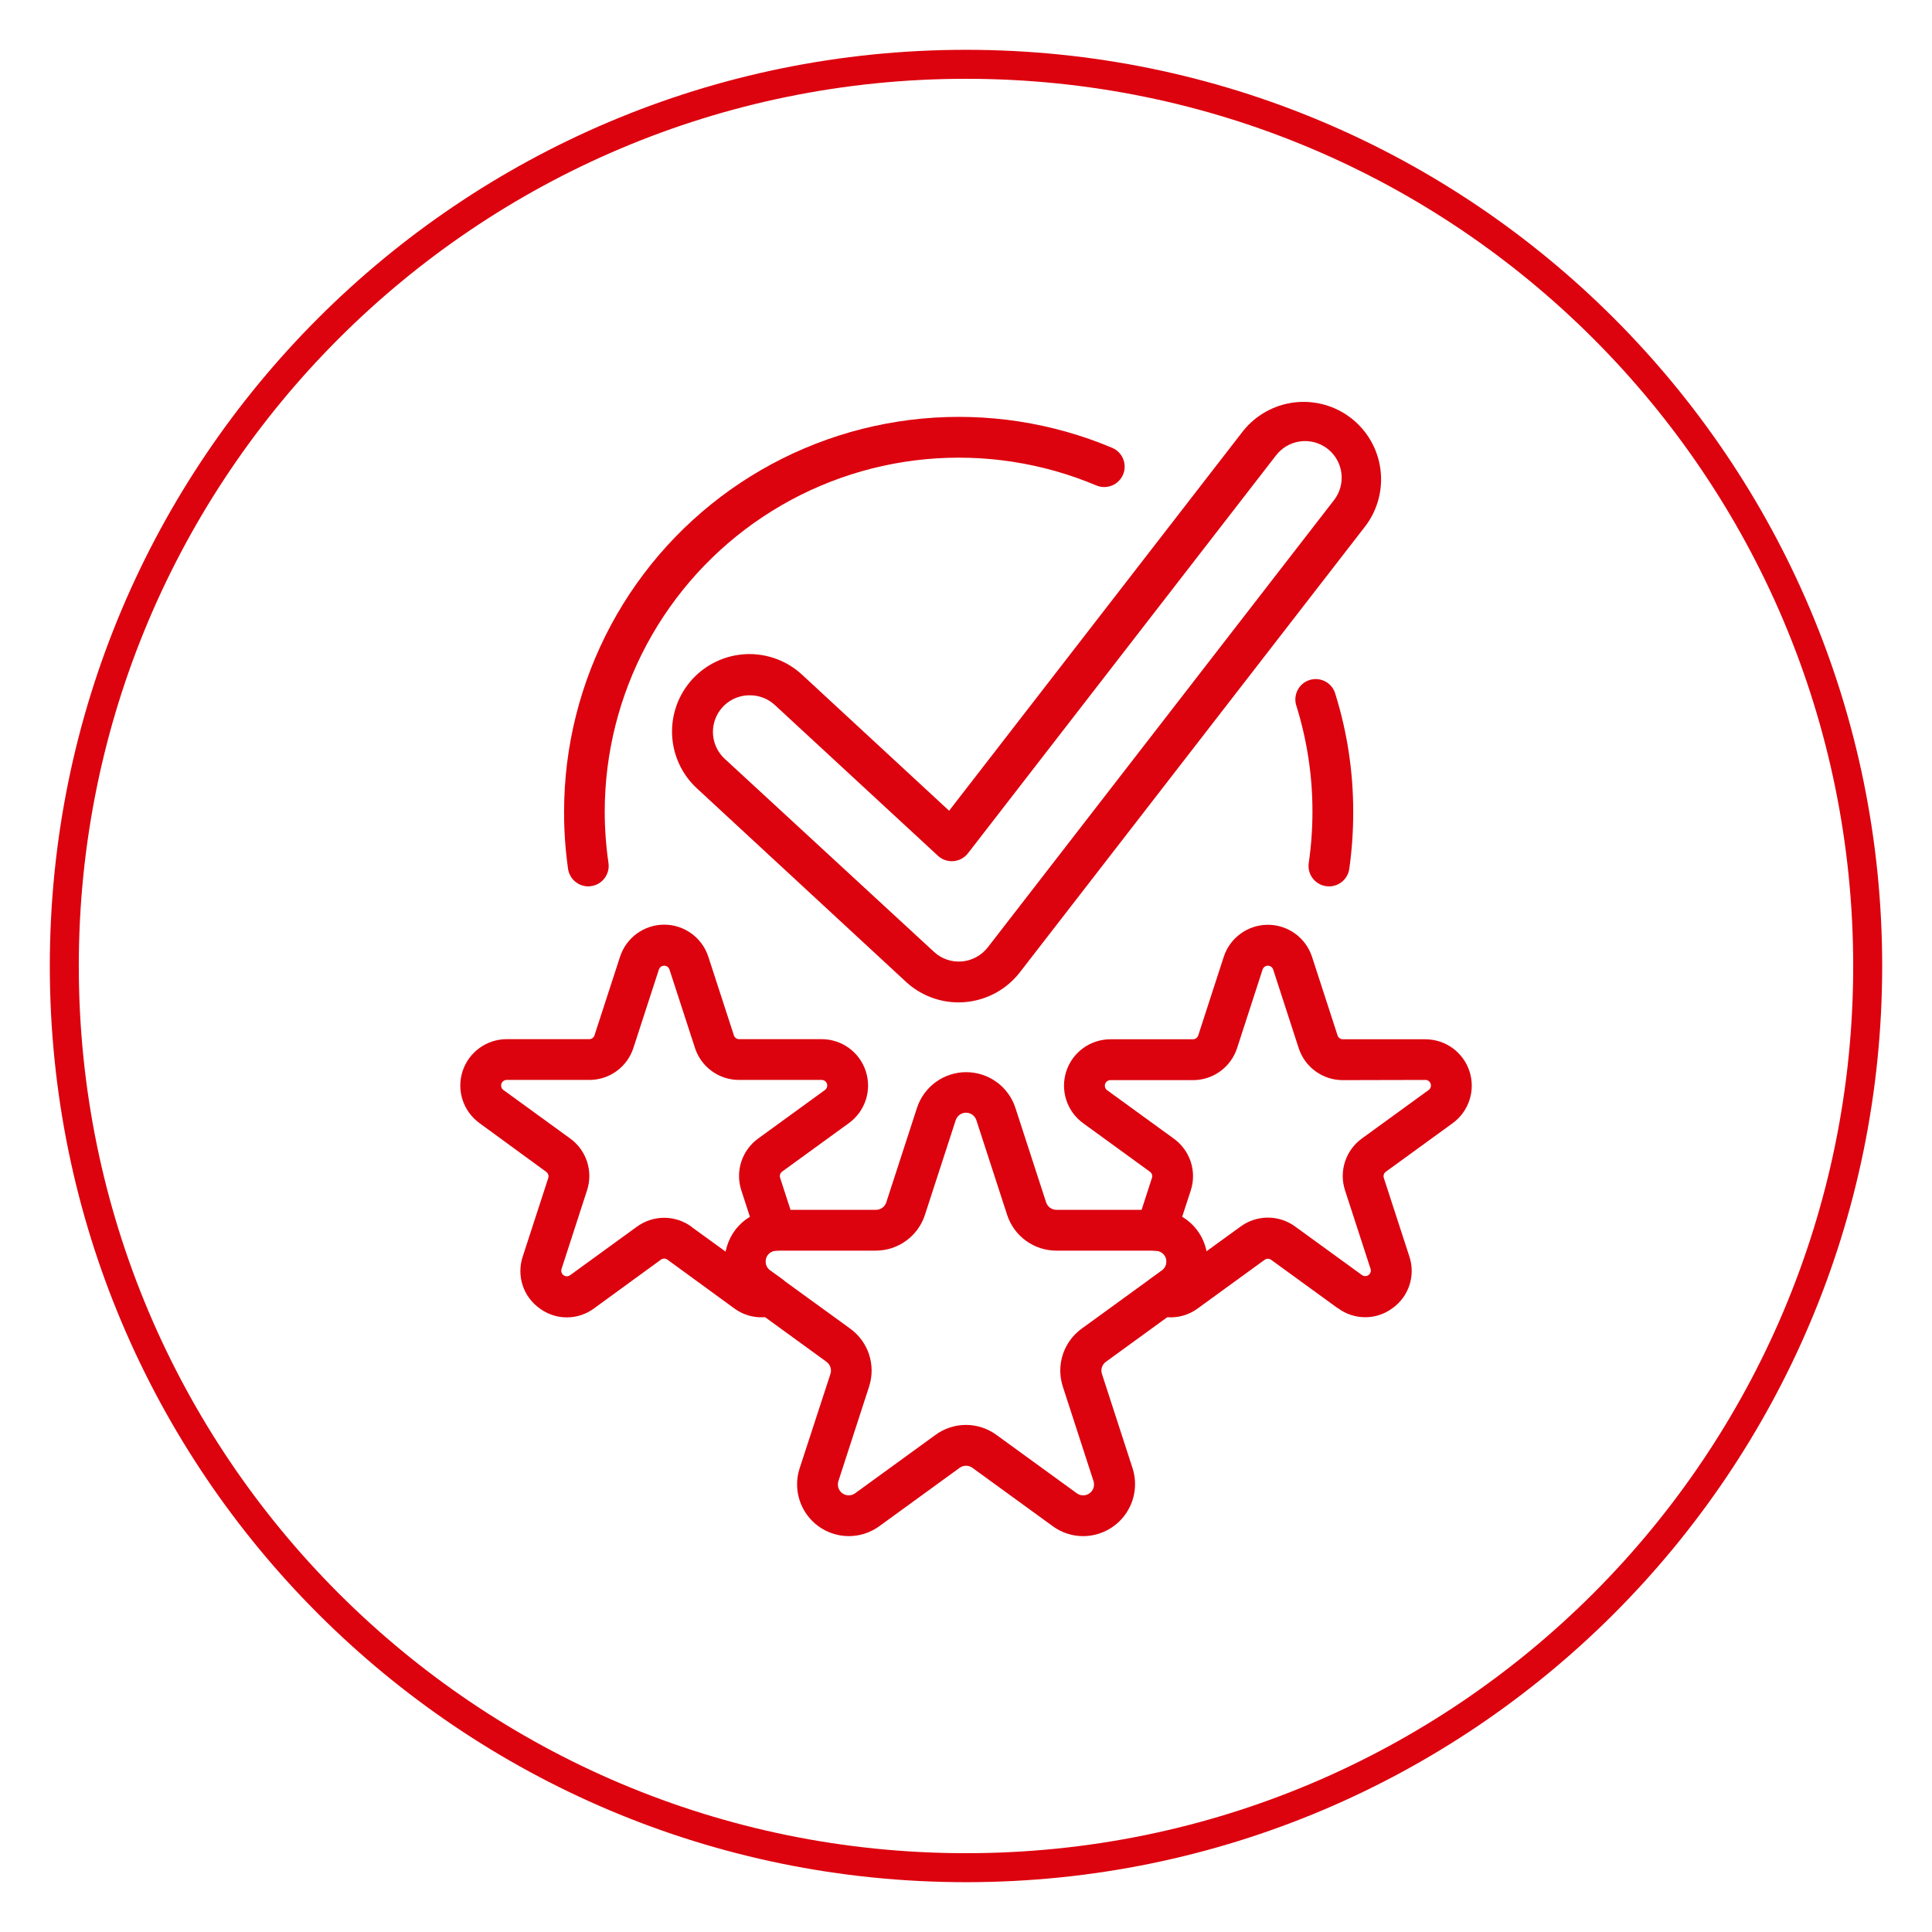
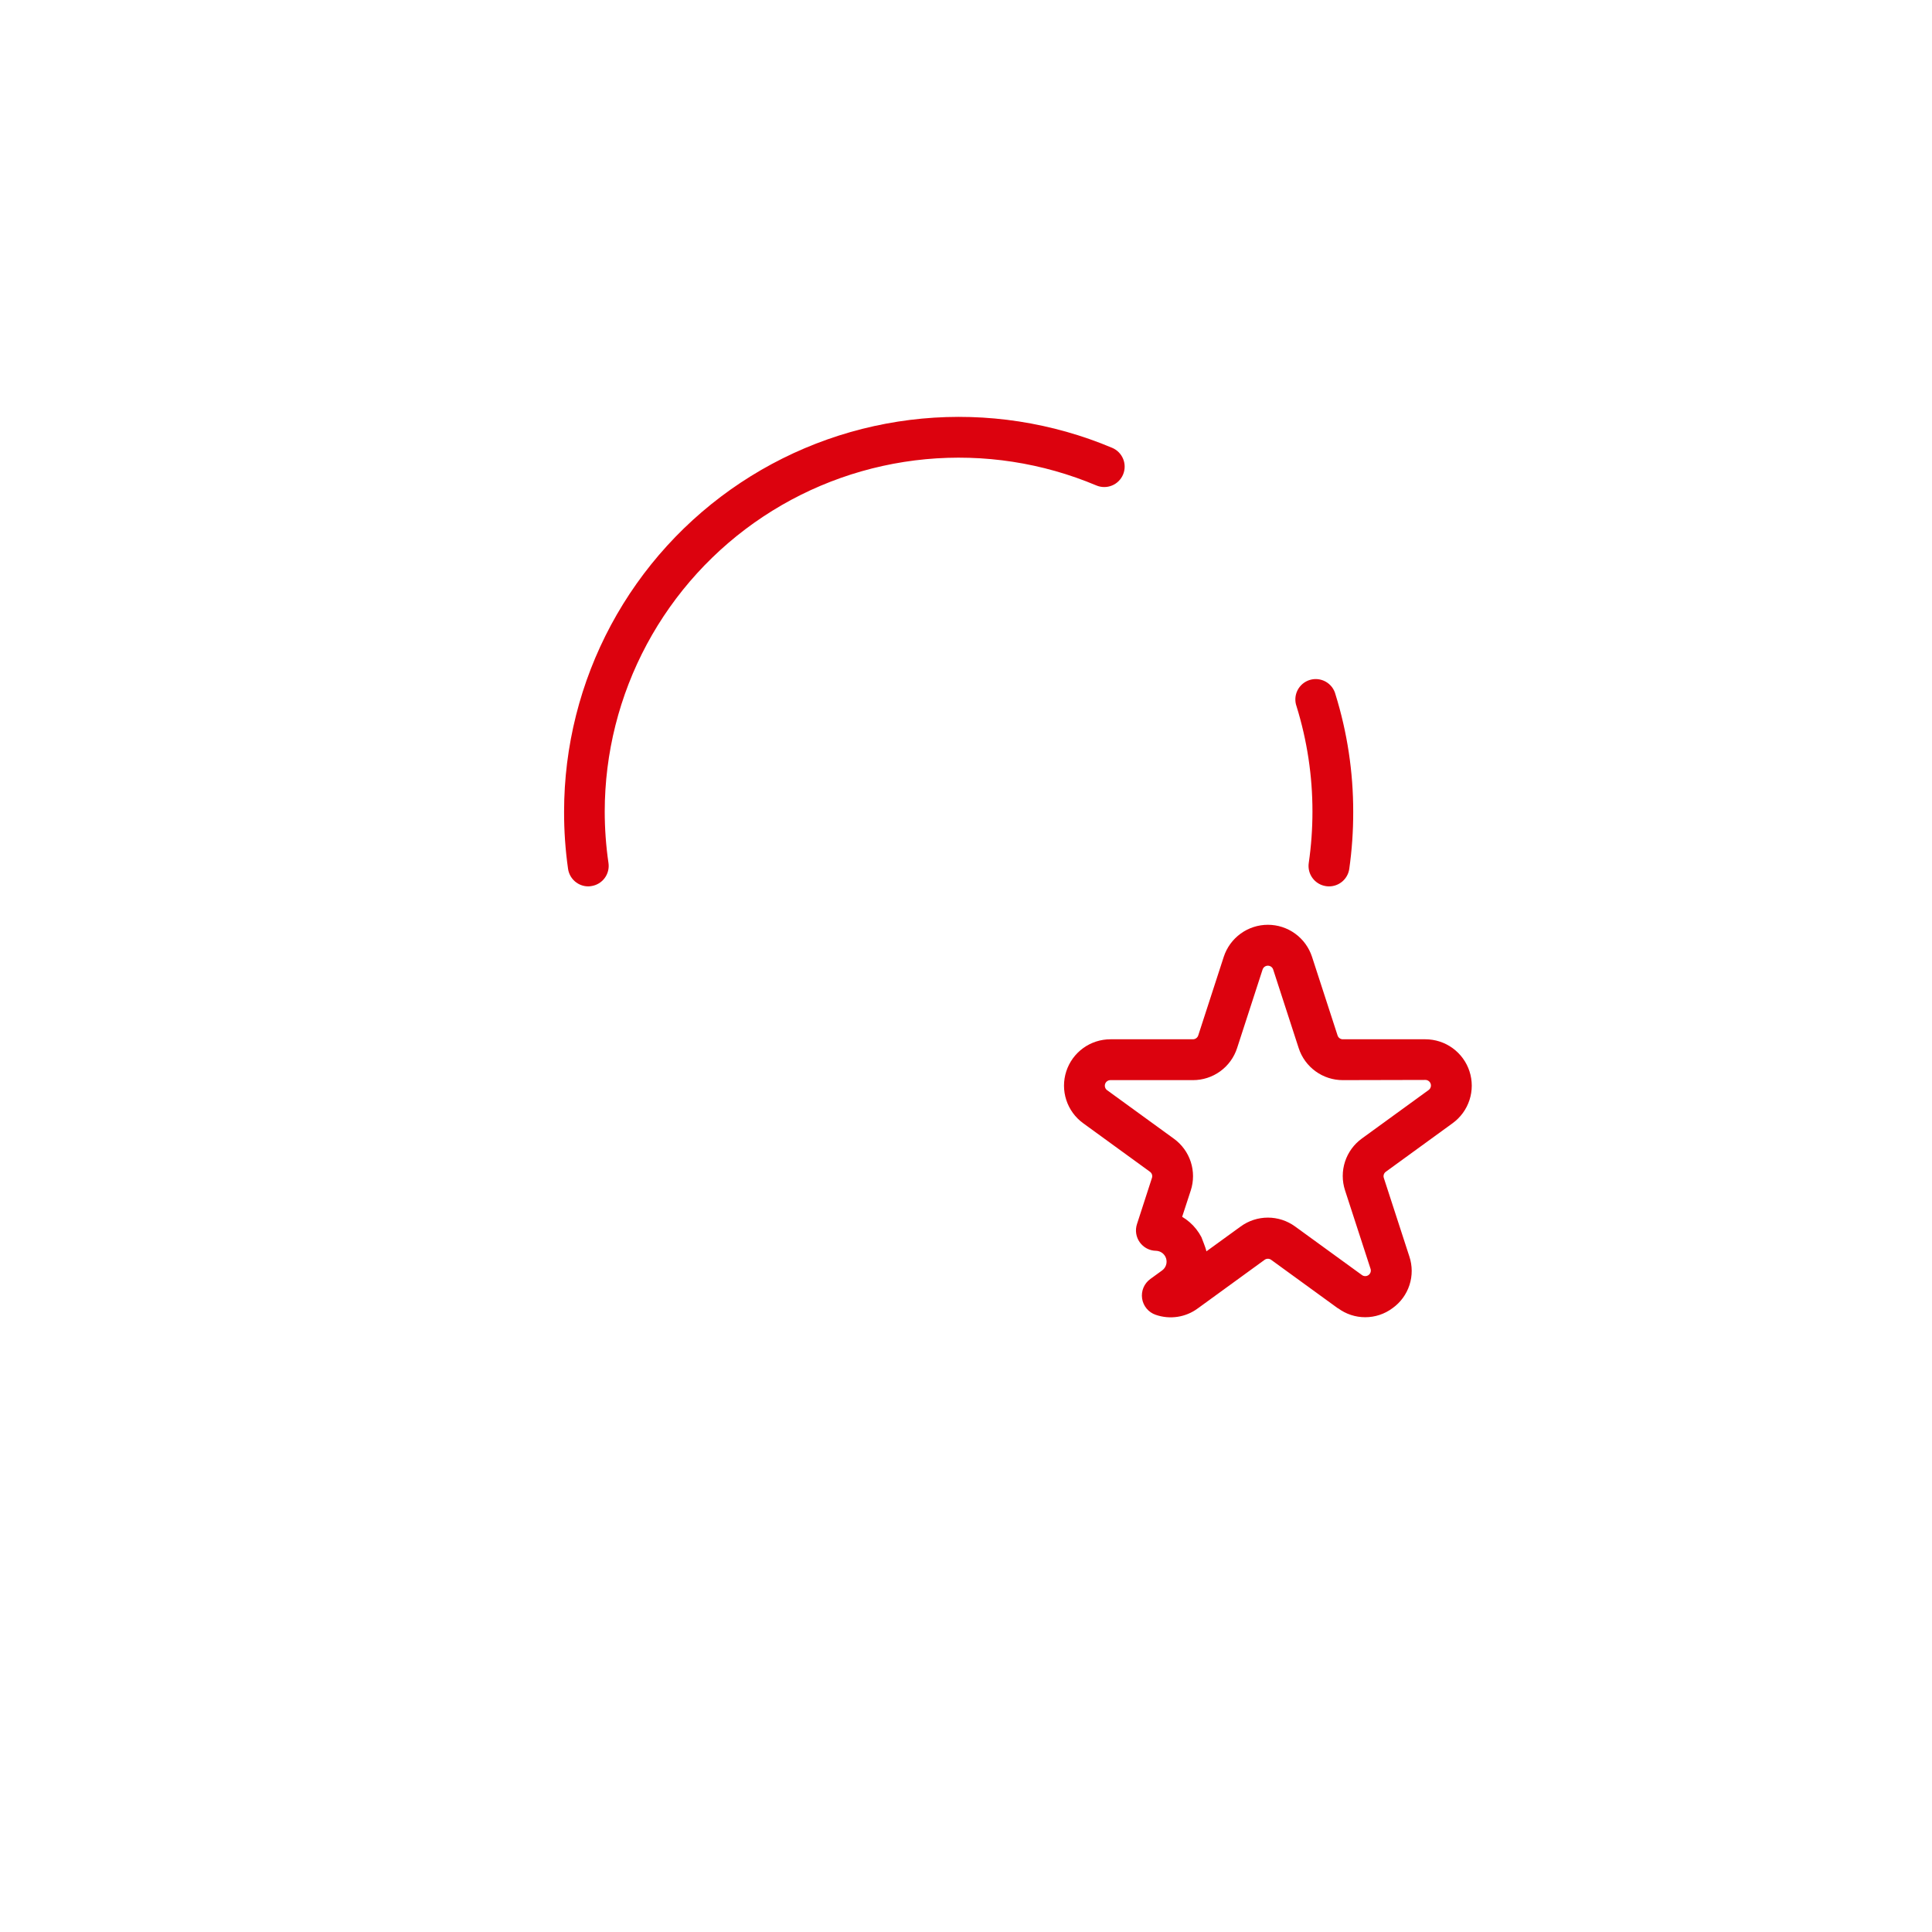
<svg xmlns="http://www.w3.org/2000/svg" width="2000" zoomAndPan="magnify" viewBox="0 0 1500 1500" height="2000" preserveAspectRatio="xMidYMid meet">
  <defs>
    <clipPath id="6c369d8908">
-       <path d="M 38.676 38.676 L 1461.32 38.676 L 1461.32 1461.32 L 38.676 1461.32 Z M 38.676 38.676 " clip-rule="nonzero" />
-     </clipPath>
+       </clipPath>
    <clipPath id="1024ea676f">
      <path d="M 750 38.676 C 357.145 38.676 38.676 357.145 38.676 749.996 C 38.676 1142.852 357.145 1461.32 750 1461.32 C 1142.852 1461.32 1461.32 1142.852 1461.32 749.996 C 1461.32 357.145 1142.852 38.676 750 38.676 Z M 750 38.676 " clip-rule="nonzero" />
    </clipPath>
  </defs>
  <g clip-path="url(#6c369d8908)">
    <g clip-path="url(#1024ea676f)">
-       <path stroke-linecap="butt" transform="matrix(0.75, 0, 0, 0.75, 38.676, 38.676)" fill="none" stroke-linejoin="miter" d="M 948.432 -0 C 424.625 -0 -0 424.625 -0 948.427 C -0 1472.234 424.625 1896.859 948.432 1896.859 C 1472.234 1896.859 1896.859 1472.234 1896.859 948.427 C 1896.859 424.625 1472.234 -0 948.432 -0 Z M 948.432 -0 " stroke="#dc020e" stroke-width="60" stroke-opacity="1" stroke-miterlimit="4" />
-     </g>
+       </g>
  </g>
-   <path fill="#dc020e" d="M 817.434 1184.992 L 755 1139.617 C 754.281 1139.09 753.492 1138.688 752.645 1138.41 C 751.793 1138.133 750.922 1137.996 750.027 1137.996 C 749.133 1137.996 748.258 1138.133 747.41 1138.41 C 746.559 1138.688 745.773 1139.09 745.051 1139.617 L 682.617 1184.992 C 680.91 1186.227 679.121 1187.32 677.242 1188.277 C 675.367 1189.23 673.426 1190.031 671.422 1190.68 C 669.422 1191.328 667.379 1191.816 665.301 1192.145 C 663.219 1192.473 661.125 1192.637 659.02 1192.637 C 656.914 1192.637 654.824 1192.469 652.742 1192.141 C 650.664 1191.812 648.625 1191.32 646.621 1190.668 C 644.617 1190.02 642.68 1189.215 640.805 1188.262 C 638.926 1187.305 637.137 1186.207 635.434 1184.973 C 633.73 1183.734 632.133 1182.371 630.641 1180.883 C 629.152 1179.395 627.789 1177.801 626.551 1176.098 C 625.312 1174.395 624.211 1172.605 623.254 1170.73 C 622.297 1168.855 621.492 1166.918 620.84 1164.918 C 620.188 1162.914 619.695 1160.875 619.363 1158.793 C 619.031 1156.715 618.863 1154.625 618.859 1152.52 C 618.855 1150.414 619.016 1148.32 619.344 1146.238 C 619.668 1144.16 620.156 1142.117 620.801 1140.113 L 644.754 1066.707 C 645.027 1065.859 645.164 1064.992 645.16 1064.098 C 645.16 1063.207 645.02 1062.34 644.742 1061.492 C 644.465 1060.645 644.062 1059.863 643.535 1059.145 C 643.012 1058.426 642.387 1057.805 641.664 1057.281 L 579.23 1011.91 C 577.535 1010.668 575.945 1009.301 574.465 1007.809 C 572.98 1006.32 571.625 1004.723 570.395 1003.02 C 569.164 1001.312 568.074 999.523 567.121 997.648 C 566.172 995.773 565.375 993.836 564.727 991.836 C 564.082 989.836 563.598 987.797 563.27 985.723 C 562.945 983.645 562.781 981.555 562.785 979.453 C 562.785 977.352 562.949 975.262 563.281 973.188 C 563.609 971.109 564.098 969.074 564.75 967.074 C 565.398 965.074 566.199 963.141 567.152 961.266 C 568.105 959.391 569.199 957.605 570.434 955.902 C 571.668 954.199 573.027 952.605 574.512 951.117 C 575.996 949.629 577.586 948.266 579.285 947.027 C 580.98 945.789 582.766 944.688 584.637 943.73 C 586.508 942.77 588.441 941.965 590.438 941.309 C 592.438 940.652 594.473 940.16 596.547 939.824 C 598.621 939.488 600.711 939.316 602.812 939.309 L 680.082 939.309 C 680.977 939.312 681.848 939.176 682.695 938.898 C 683.547 938.625 684.332 938.227 685.055 937.699 C 685.777 937.176 686.402 936.551 686.926 935.828 C 687.449 935.105 687.844 934.316 688.117 933.465 L 711.98 860.062 C 712.637 858.062 713.441 856.129 714.402 854.258 C 715.363 852.387 716.465 850.605 717.703 848.906 C 718.945 847.211 720.309 845.617 721.797 844.137 C 723.289 842.652 724.883 841.293 726.586 840.062 C 728.289 838.828 730.078 837.734 731.953 836.781 C 733.828 835.832 735.766 835.031 737.766 834.383 C 739.766 833.734 741.805 833.246 743.879 832.918 C 745.957 832.59 748.047 832.426 750.148 832.426 C 752.25 832.426 754.34 832.59 756.418 832.918 C 758.496 833.246 760.531 833.734 762.531 834.383 C 764.531 835.031 766.469 835.832 768.344 836.781 C 770.219 837.734 772.008 838.828 773.711 840.062 C 775.414 841.293 777.012 842.652 778.5 844.137 C 779.988 845.617 781.355 847.211 782.594 848.906 C 783.836 850.605 784.934 852.387 785.895 854.258 C 786.855 856.129 787.664 858.062 788.32 860.062 L 812.18 933.465 C 812.453 934.316 812.852 935.105 813.375 935.828 C 813.898 936.551 814.52 937.176 815.242 937.699 C 815.965 938.227 816.754 938.625 817.602 938.898 C 818.453 939.176 819.324 939.312 820.215 939.309 L 897.484 939.309 C 899.586 939.316 901.676 939.488 903.75 939.824 C 905.824 940.156 907.863 940.652 909.859 941.309 C 911.855 941.965 913.789 942.77 915.66 943.73 C 917.531 944.688 919.316 945.785 921.016 947.027 C 922.715 948.266 924.305 949.629 925.789 951.117 C 927.273 952.605 928.633 954.199 929.867 955.902 C 931.098 957.605 932.191 959.391 933.145 961.266 C 934.098 963.137 934.902 965.074 935.551 967.074 C 936.199 969.074 936.688 971.109 937.02 973.188 C 937.348 975.262 937.512 977.352 937.516 979.453 C 937.516 981.555 937.355 983.645 937.027 985.723 C 936.703 987.797 936.215 989.836 935.57 991.836 C 934.926 993.836 934.125 995.773 933.176 997.648 C 932.227 999.523 931.137 1001.312 929.902 1003.02 C 928.672 1004.723 927.316 1006.32 925.836 1007.809 C 924.352 1009.301 922.766 1010.668 921.066 1011.91 L 858.633 1057.281 C 857.91 1057.801 857.281 1058.418 856.754 1059.137 C 856.227 1059.855 855.82 1060.641 855.543 1061.488 C 855.266 1062.336 855.125 1063.207 855.125 1064.098 C 855.125 1064.992 855.266 1065.859 855.543 1066.707 L 879.375 1140.113 C 879.609 1140.863 879.824 1141.617 880.016 1142.383 C 880.207 1143.145 880.379 1143.91 880.527 1144.684 C 880.672 1145.453 880.797 1146.23 880.902 1147.008 C 881.004 1147.789 881.082 1148.57 881.141 1149.355 C 881.195 1150.137 881.23 1150.922 881.238 1151.711 C 881.25 1152.496 881.238 1153.281 881.203 1154.066 C 881.168 1154.852 881.109 1155.637 881.027 1156.418 C 880.949 1157.199 880.844 1157.977 880.719 1158.754 C 880.594 1159.531 880.441 1160.301 880.273 1161.066 C 880.102 1161.836 879.906 1162.598 879.691 1163.352 C 879.477 1164.109 879.238 1164.855 878.977 1165.598 C 878.719 1166.34 878.438 1167.074 878.137 1167.801 C 877.832 1168.527 877.508 1169.242 877.164 1169.949 C 876.82 1170.656 876.457 1171.352 876.07 1172.035 C 875.688 1172.723 875.281 1173.395 874.859 1174.059 C 874.434 1174.719 873.992 1175.367 873.531 1176.004 C 873.066 1176.641 872.586 1177.262 872.09 1177.871 C 871.59 1178.477 871.074 1179.07 870.543 1179.648 C 870.008 1180.227 869.461 1180.789 868.895 1181.332 C 868.328 1181.879 867.746 1182.41 867.152 1182.922 C 866.555 1183.434 865.945 1183.926 865.316 1184.402 C 864.691 1184.879 864.055 1185.336 863.402 1185.773 C 862.75 1186.215 862.086 1186.633 861.41 1187.035 C 860.73 1187.434 860.043 1187.812 859.348 1188.172 C 858.648 1188.535 857.938 1188.871 857.219 1189.191 C 856.5 1189.508 855.773 1189.809 855.039 1190.082 C 854.301 1190.359 853.559 1190.613 852.809 1190.848 C 852.059 1191.078 851.301 1191.289 850.539 1191.477 C 849.773 1191.668 849.008 1191.832 848.234 1191.977 C 847.461 1192.121 846.684 1192.242 845.906 1192.34 C 845.125 1192.438 844.344 1192.516 843.559 1192.566 C 842.773 1192.621 841.988 1192.648 841.203 1192.656 C 836.934 1192.68 832.77 1192.039 828.703 1190.727 C 824.641 1189.418 820.887 1187.504 817.434 1184.992 Z M 820.094 970.988 C 817.984 970.984 815.891 970.816 813.809 970.484 C 811.727 970.152 809.684 969.656 807.68 969.004 C 805.676 968.348 803.738 967.543 801.859 966.582 C 799.984 965.621 798.191 964.523 796.488 963.281 C 794.785 962.039 793.188 960.672 791.699 959.18 C 790.211 957.688 788.852 956.086 787.613 954.379 C 786.375 952.672 785.281 950.879 784.328 949 C 783.371 947.121 782.57 945.176 781.922 943.172 L 758.062 869.766 C 757.789 868.914 757.391 868.125 756.867 867.402 C 756.344 866.676 755.723 866.051 755 865.523 C 754.277 864.996 753.492 864.594 752.641 864.316 C 751.793 864.039 750.918 863.902 750.027 863.902 C 749.133 863.902 748.258 864.039 747.41 864.316 C 746.559 864.594 745.773 864.996 745.051 865.523 C 744.328 866.051 743.707 866.676 743.184 867.402 C 742.66 868.125 742.262 868.914 741.988 869.766 L 718.129 943.172 C 717.48 945.176 716.68 947.121 715.727 949 C 714.77 950.879 713.676 952.672 712.438 954.379 C 711.203 956.086 709.84 957.688 708.352 959.18 C 706.863 960.672 705.266 962.039 703.562 963.281 C 701.859 964.523 700.07 965.621 698.191 966.582 C 696.316 967.543 694.375 968.348 692.371 969.004 C 690.367 969.656 688.324 970.152 686.242 970.484 C 684.16 970.816 682.066 970.984 679.957 970.988 L 602.691 970.988 C 601.797 970.992 600.93 971.133 600.082 971.41 C 599.234 971.688 598.449 972.09 597.73 972.613 C 597.012 973.137 596.387 973.762 595.863 974.484 C 595.34 975.203 594.941 975.988 594.668 976.836 C 594.391 977.684 594.254 978.555 594.25 979.445 C 594.25 980.336 594.387 981.207 594.66 982.055 C 594.934 982.902 595.332 983.688 595.852 984.414 C 596.375 985.137 596.996 985.762 597.715 986.285 L 660.207 1031.629 C 661.91 1032.867 663.504 1034.234 664.992 1035.723 C 666.477 1037.215 667.84 1038.812 669.074 1040.516 C 670.312 1042.219 671.406 1044.012 672.363 1045.887 C 673.316 1047.762 674.117 1049.703 674.77 1051.707 C 675.418 1053.707 675.906 1055.75 676.234 1057.828 C 676.562 1059.906 676.727 1062 676.727 1064.105 C 676.727 1066.211 676.562 1068.305 676.234 1070.383 C 675.906 1072.461 675.414 1074.504 674.766 1076.508 L 650.938 1149.91 C 650.656 1150.758 650.516 1151.629 650.516 1152.523 C 650.512 1153.414 650.648 1154.285 650.922 1155.137 C 651.195 1155.984 651.594 1156.77 652.117 1157.492 C 652.641 1158.219 653.262 1158.84 653.984 1159.367 C 654.703 1159.891 655.488 1160.293 656.34 1160.57 C 657.188 1160.848 658.059 1160.984 658.949 1160.984 C 659.844 1160.984 660.715 1160.848 661.562 1160.57 C 662.41 1160.293 663.195 1159.895 663.918 1159.367 L 726.383 1113.996 C 728.082 1112.754 729.871 1111.656 731.746 1110.695 C 733.621 1109.734 735.559 1108.93 737.562 1108.277 C 739.562 1107.621 741.605 1107.133 743.684 1106.801 C 745.766 1106.469 747.859 1106.305 749.965 1106.305 C 752.07 1106.305 754.164 1106.469 756.242 1106.801 C 758.324 1107.133 760.363 1107.621 762.367 1108.277 C 764.367 1108.93 766.309 1109.734 768.184 1110.695 C 770.059 1111.656 771.844 1112.754 773.547 1113.996 L 836.012 1159.367 C 836.73 1159.895 837.516 1160.293 838.367 1160.57 C 839.215 1160.848 840.086 1160.984 840.977 1160.984 C 841.871 1160.984 842.742 1160.848 843.59 1160.57 C 844.438 1160.293 845.223 1159.891 845.945 1159.367 C 846.668 1158.84 847.289 1158.219 847.812 1157.492 C 848.336 1156.77 848.734 1155.984 849.008 1155.137 C 849.281 1154.285 849.418 1153.414 849.414 1152.523 C 849.41 1151.629 849.27 1150.758 848.992 1149.91 L 825.16 1076.508 C 824.512 1074.504 824.023 1072.461 823.695 1070.383 C 823.363 1068.305 823.199 1066.211 823.199 1064.105 C 823.199 1062 823.363 1059.906 823.691 1057.828 C 824.02 1055.75 824.512 1053.707 825.16 1051.707 C 825.809 1049.703 826.613 1047.762 827.566 1045.887 C 828.52 1044.012 829.617 1042.219 830.852 1040.516 C 832.086 1038.812 833.449 1037.215 834.938 1035.723 C 836.422 1034.234 838.02 1032.867 839.719 1031.629 L 902.184 986.285 C 902.902 985.762 903.523 985.137 904.043 984.414 C 904.566 983.691 904.965 982.902 905.238 982.055 C 905.512 981.207 905.648 980.336 905.645 979.445 C 905.645 978.555 905.508 977.684 905.23 976.836 C 904.953 975.988 904.555 975.203 904.031 974.484 C 903.508 973.762 902.887 973.137 902.164 972.613 C 901.445 972.09 900.66 971.688 899.816 971.41 C 898.969 971.133 898.098 970.992 897.207 970.988 Z M 820.094 970.988 " fill-opacity="1" fill-rule="nonzero" />
-   <path fill="#dc020e" d="M 418.945 1015.805 C 417.406 1014.707 415.961 1013.496 414.617 1012.168 C 413.27 1010.844 412.039 1009.418 410.918 1007.895 C 409.801 1006.371 408.809 1004.77 407.945 1003.09 C 407.082 1001.41 406.359 999.668 405.773 997.871 C 405.188 996.078 404.746 994.246 404.453 992.379 C 404.16 990.512 404.016 988.633 404.02 986.742 C 404.027 984.852 404.18 982.977 404.488 981.109 C 404.793 979.246 405.242 977.418 405.84 975.625 L 425.652 914.676 C 425.797 914.238 425.871 913.793 425.871 913.332 C 425.875 912.875 425.805 912.426 425.66 911.988 C 425.52 911.551 425.312 911.148 425.043 910.777 C 424.77 910.406 424.449 910.09 424.074 909.82 L 372.242 871.961 C 370.715 870.852 369.281 869.629 367.941 868.293 C 366.605 866.957 365.379 865.523 364.27 863.996 C 363.156 862.465 362.172 860.859 361.312 859.176 C 360.453 857.492 359.73 855.75 359.145 853.953 C 358.562 852.156 358.121 850.324 357.824 848.457 C 357.527 846.59 357.379 844.711 357.379 842.82 C 357.379 840.93 357.527 839.051 357.824 837.184 C 358.117 835.316 358.559 833.484 359.141 831.688 C 359.727 829.891 360.449 828.148 361.305 826.465 C 362.164 824.777 363.148 823.172 364.262 821.645 C 365.371 820.113 366.598 818.684 367.934 817.344 C 369.27 816.008 370.703 814.785 372.234 813.676 C 373.766 812.566 375.371 811.582 377.055 810.723 C 378.742 809.867 380.48 809.145 382.281 808.562 C 384.078 807.98 385.91 807.543 387.777 807.246 C 389.645 806.953 391.523 806.805 393.414 806.809 L 457.484 806.809 C 457.949 806.805 458.402 806.73 458.84 806.582 C 459.281 806.438 459.684 806.223 460.055 805.945 C 460.426 805.668 460.742 805.336 461.008 804.957 C 461.27 804.574 461.469 804.16 461.598 803.715 L 481.41 742.766 C 481.996 740.973 482.719 739.23 483.578 737.551 C 484.438 735.867 485.422 734.262 486.535 732.734 C 487.645 731.207 488.871 729.777 490.207 728.441 C 491.543 727.109 492.977 725.887 494.504 724.777 C 496.035 723.668 497.641 722.684 499.324 721.828 C 501.008 720.969 502.746 720.25 504.543 719.668 C 506.34 719.082 508.172 718.645 510.039 718.348 C 511.902 718.055 513.781 717.906 515.668 717.906 C 517.559 717.906 519.438 718.055 521.301 718.348 C 523.168 718.645 525 719.082 526.797 719.668 C 528.594 720.25 530.332 720.969 532.016 721.828 C 533.699 722.684 535.305 723.668 536.836 724.777 C 538.363 725.887 539.797 727.109 541.133 728.441 C 542.469 729.777 543.695 731.207 544.805 732.734 C 545.918 734.262 546.902 735.867 547.762 737.551 C 548.621 739.23 549.344 740.973 549.93 742.766 L 569.742 803.715 C 569.871 804.16 570.07 804.574 570.332 804.957 C 570.598 805.336 570.914 805.668 571.285 805.945 C 571.656 806.223 572.059 806.438 572.5 806.582 C 572.938 806.73 573.391 806.805 573.852 806.809 L 637.926 806.809 C 639.816 806.805 641.695 806.953 643.562 807.246 C 645.43 807.543 647.262 807.98 649.059 808.562 C 650.855 809.145 652.598 809.867 654.285 810.723 C 655.969 811.582 657.574 812.566 659.105 813.676 C 660.637 814.785 662.066 816.008 663.406 817.344 C 664.742 818.684 665.969 820.113 667.078 821.645 C 668.191 823.172 669.176 824.777 670.031 826.465 C 670.891 828.148 671.613 829.891 672.195 831.688 C 672.781 833.484 673.223 835.316 673.516 837.184 C 673.812 839.051 673.961 840.93 673.961 842.82 C 673.961 844.711 673.812 846.59 673.516 848.457 C 673.219 850.324 672.777 852.156 672.195 853.953 C 671.609 855.75 670.887 857.492 670.027 859.176 C 669.168 860.859 668.184 862.465 667.07 863.996 C 665.961 865.523 664.734 866.957 663.398 868.293 C 662.059 869.629 660.625 870.852 659.098 871.961 L 607.266 909.605 C 606.891 909.871 606.566 910.191 606.297 910.562 C 606.027 910.934 605.82 911.336 605.676 911.773 C 605.535 912.211 605.465 912.656 605.469 913.117 C 605.469 913.574 605.543 914.023 605.688 914.457 L 617.309 950.312 C 617.5 950.895 617.656 951.492 617.781 952.094 C 617.902 952.699 617.988 953.309 618.039 953.922 C 618.09 954.535 618.105 955.152 618.086 955.766 C 618.062 956.383 618.008 956.996 617.914 957.605 C 617.82 958.215 617.691 958.816 617.531 959.41 C 617.367 960.004 617.168 960.586 616.938 961.156 C 616.707 961.727 616.441 962.285 616.148 962.824 C 615.852 963.363 615.523 963.887 615.168 964.387 C 614.809 964.891 614.422 965.367 614.012 965.824 C 613.598 966.281 613.156 966.715 612.695 967.117 C 612.23 967.523 611.742 967.902 611.234 968.25 C 610.727 968.598 610.199 968.918 609.656 969.203 C 609.109 969.492 608.551 969.746 607.977 969.965 C 607.398 970.188 606.812 970.375 606.219 970.527 C 605.621 970.68 605.016 970.797 604.406 970.879 C 603.797 970.961 603.184 971.008 602.566 971.02 C 601.688 971.043 600.832 971.199 600.004 971.492 C 599.172 971.781 598.406 972.195 597.707 972.723 C 597.004 973.254 596.402 973.879 595.895 974.598 C 595.391 975.32 595.008 976.098 594.742 976.938 C 594.48 977.777 594.355 978.637 594.359 979.516 C 594.367 980.395 594.508 981.254 594.781 982.086 C 595.055 982.922 595.453 983.695 595.969 984.406 C 596.484 985.121 597.098 985.734 597.805 986.258 L 607.078 992.902 C 608.258 993.75 609.297 994.742 610.203 995.879 C 611.109 997.012 611.844 998.25 612.406 999.586 C 612.973 1000.926 613.348 1002.316 613.527 1003.754 C 613.711 1005.195 613.695 1006.633 613.48 1008.07 C 613.266 1009.508 612.863 1010.887 612.27 1012.215 C 611.676 1013.539 610.914 1014.758 609.984 1015.875 C 609.055 1016.988 607.988 1017.957 606.793 1018.781 C 605.598 1019.602 604.312 1020.25 602.938 1020.719 C 601.574 1021.199 600.191 1021.598 598.781 1021.91 C 597.371 1022.223 595.949 1022.445 594.512 1022.586 C 593.074 1022.723 591.633 1022.773 590.188 1022.734 C 588.746 1022.699 587.309 1022.574 585.883 1022.359 C 584.453 1022.145 583.043 1021.848 581.652 1021.461 C 580.262 1021.074 578.898 1020.605 577.562 1020.055 C 576.23 1019.5 574.934 1018.867 573.68 1018.156 C 572.422 1017.445 571.211 1016.664 570.051 1015.805 L 518.219 978.004 C 517.848 977.734 517.445 977.527 517.012 977.387 C 516.574 977.242 516.129 977.172 515.668 977.172 C 515.211 977.172 514.766 977.242 514.328 977.387 C 513.895 977.527 513.488 977.734 513.121 978.004 L 461.258 1015.805 C 459.738 1016.934 458.141 1017.938 456.461 1018.812 C 454.781 1019.688 453.043 1020.422 451.246 1021.016 C 449.449 1021.613 447.613 1022.062 445.746 1022.363 C 443.875 1022.664 441.996 1022.816 440.102 1022.816 C 438.207 1022.816 436.324 1022.664 434.457 1022.363 C 432.586 1022.062 430.754 1021.613 428.957 1021.016 C 427.16 1020.422 425.422 1019.688 423.742 1018.812 C 422.062 1017.938 420.465 1016.934 418.945 1015.805 Z M 536.824 952.504 L 563.406 971.793 C 563.695 970.371 564.055 968.969 564.488 967.59 C 565.191 965.215 566.109 962.926 567.238 960.723 C 568.367 958.52 569.691 956.441 571.207 954.484 C 572.727 952.527 574.41 950.73 576.262 949.086 C 578.117 947.445 580.105 945.988 582.23 944.715 L 575.555 924.133 C 574.969 922.34 574.527 920.512 574.234 918.648 C 573.938 916.785 573.789 914.91 573.789 913.023 C 573.789 911.137 573.934 909.262 574.23 907.398 C 574.527 905.535 574.965 903.707 575.551 901.914 C 576.133 900.121 576.852 898.383 577.711 896.703 C 578.57 895.023 579.551 893.422 580.664 891.895 C 581.773 890.371 582.996 888.941 584.332 887.609 C 585.668 886.277 587.098 885.059 588.625 883.953 L 640.488 846.277 C 640.859 846.008 641.176 845.688 641.445 845.316 C 641.711 844.945 641.914 844.543 642.055 844.109 C 642.195 843.672 642.262 843.227 642.262 842.77 C 642.262 842.312 642.188 841.867 642.047 841.434 C 641.902 841 641.699 840.598 641.43 840.23 C 641.16 839.863 640.84 839.543 640.469 839.277 C 640.098 839.008 639.695 838.805 639.262 838.664 C 638.828 838.523 638.383 838.457 637.926 838.457 L 573.852 838.457 C 571.969 838.461 570.094 838.32 568.23 838.031 C 566.367 837.742 564.539 837.309 562.742 836.734 C 560.949 836.156 559.211 835.441 557.527 834.59 C 555.844 833.742 554.238 832.762 552.711 831.66 C 551.184 830.555 549.75 829.34 548.414 828.012 C 547.074 826.68 545.852 825.254 544.738 823.734 C 543.625 822.211 542.641 820.613 541.777 818.934 C 540.918 817.258 540.195 815.523 539.609 813.73 L 519.797 752.781 C 519.656 752.344 519.453 751.938 519.188 751.562 C 518.918 751.188 518.598 750.867 518.227 750.594 C 517.855 750.32 517.453 750.113 517.016 749.973 C 516.578 749.828 516.129 749.758 515.668 749.758 C 515.211 749.758 514.762 749.828 514.324 749.973 C 513.887 750.113 513.484 750.32 513.113 750.594 C 512.742 750.867 512.422 751.188 512.152 751.562 C 511.887 751.938 511.684 752.344 511.543 752.781 L 491.73 813.73 C 491.145 815.523 490.422 817.258 489.559 818.934 C 488.699 820.613 487.715 822.211 486.602 823.734 C 485.488 825.254 484.262 826.68 482.926 828.012 C 481.59 829.34 480.156 830.555 478.629 831.66 C 477.102 832.762 475.496 833.742 473.812 834.59 C 472.129 835.441 470.391 836.156 468.598 836.734 C 466.801 837.309 464.973 837.742 463.109 838.031 C 461.246 838.32 459.371 838.461 457.484 838.457 L 393.414 838.457 C 392.957 838.457 392.512 838.523 392.078 838.664 C 391.645 838.805 391.242 839.008 390.871 839.277 C 390.5 839.543 390.18 839.863 389.91 840.23 C 389.641 840.598 389.434 841 389.293 841.434 C 389.148 841.867 389.078 842.312 389.078 842.77 C 389.074 843.227 389.145 843.672 389.285 844.109 C 389.426 844.543 389.629 844.945 389.895 845.316 C 390.164 845.688 390.48 846.008 390.852 846.277 L 442.711 883.953 C 444.242 885.059 445.672 886.277 447.008 887.609 C 448.344 888.941 449.566 890.371 450.676 891.895 C 451.785 893.422 452.77 895.023 453.629 896.703 C 454.484 898.383 455.207 900.121 455.789 901.914 C 456.375 903.707 456.812 905.535 457.109 907.398 C 457.402 909.262 457.551 911.137 457.551 913.023 C 457.551 914.91 457.402 916.785 457.105 918.648 C 456.812 920.512 456.371 922.34 455.785 924.133 L 435.977 985.207 C 435.828 985.641 435.754 986.09 435.75 986.551 C 435.746 987.008 435.816 987.457 435.957 987.898 C 436.098 988.336 436.301 988.742 436.57 989.113 C 436.84 989.488 437.16 989.809 437.535 990.078 C 437.906 990.348 438.312 990.555 438.75 990.695 C 439.188 990.836 439.637 990.906 440.098 990.906 C 440.555 990.902 441.004 990.832 441.441 990.684 C 441.879 990.539 442.281 990.332 442.652 990.059 L 494.512 952.383 C 496.039 951.27 497.645 950.281 499.328 949.422 C 501.008 948.562 502.75 947.84 504.543 947.254 C 506.34 946.672 508.172 946.23 510.039 945.934 C 511.902 945.637 513.781 945.488 515.668 945.488 C 517.559 945.488 519.438 945.637 521.301 945.934 C 523.168 946.23 525 946.672 526.797 947.254 C 528.59 947.84 530.332 948.562 532.012 949.422 C 533.695 950.281 535.301 951.27 536.824 952.383 Z M 536.824 952.504 " fill-opacity="1" fill-rule="nonzero" />
-   <path fill="#dc020e" d="M 1038.793 1015.805 L 986.93 978.129 C 986.562 977.855 986.16 977.652 985.723 977.508 C 985.285 977.367 984.84 977.297 984.383 977.297 C 983.922 977.297 983.477 977.367 983.039 977.508 C 982.605 977.652 982.203 977.855 981.832 978.129 L 930 1015.805 C 928.844 1016.66 927.645 1017.441 926.395 1018.152 C 925.145 1018.863 923.855 1019.496 922.527 1020.047 C 921.203 1020.602 919.848 1021.07 918.461 1021.461 C 917.078 1021.848 915.676 1022.148 914.254 1022.367 C 912.836 1022.586 911.406 1022.715 909.969 1022.758 C 908.531 1022.801 907.098 1022.758 905.668 1022.625 C 904.234 1022.496 902.816 1022.277 901.414 1021.973 C 900.008 1021.672 898.625 1021.281 897.27 1020.812 C 895.895 1020.34 894.609 1019.695 893.414 1018.875 C 892.215 1018.051 891.152 1017.082 890.223 1015.965 C 889.293 1014.852 888.531 1013.629 887.938 1012.305 C 887.344 1010.98 886.938 1009.602 886.727 1008.164 C 886.512 1006.727 886.496 1005.289 886.68 1003.848 C 886.859 1002.406 887.234 1001.02 887.797 999.68 C 888.363 998.344 889.098 997.105 890.004 995.969 C 890.906 994.836 891.949 993.844 893.129 992.992 L 902.246 986.379 C 902.961 985.863 903.578 985.246 904.102 984.535 C 904.621 983.82 905.023 983.047 905.301 982.207 C 905.582 981.371 905.723 980.508 905.73 979.625 C 905.738 978.742 905.613 977.879 905.352 977.035 C 905.086 976.191 904.699 975.41 904.191 974.688 C 903.684 973.965 903.078 973.34 902.371 972.809 C 901.664 972.277 900.895 971.867 900.062 971.574 C 899.227 971.285 898.367 971.133 897.484 971.109 C 896.871 971.102 896.258 971.055 895.645 970.973 C 895.035 970.891 894.43 970.773 893.832 970.621 C 893.238 970.469 892.652 970.281 892.074 970.059 C 891.5 969.836 890.941 969.582 890.395 969.297 C 889.852 969.008 889.324 968.691 888.816 968.344 C 888.309 967.992 887.82 967.617 887.359 967.211 C 886.895 966.805 886.453 966.375 886.043 965.918 C 885.629 965.461 885.242 964.98 884.887 964.48 C 884.527 963.977 884.199 963.457 883.906 962.918 C 883.609 962.375 883.344 961.82 883.113 961.25 C 882.883 960.68 882.684 960.098 882.52 959.5 C 882.359 958.906 882.23 958.305 882.137 957.695 C 882.043 957.086 881.988 956.477 881.969 955.859 C 881.945 955.242 881.961 954.629 882.012 954.016 C 882.062 953.402 882.148 952.793 882.27 952.188 C 882.395 951.582 882.551 950.988 882.742 950.402 L 894.363 914.551 C 894.512 914.117 894.586 913.672 894.586 913.215 C 894.59 912.758 894.52 912.312 894.379 911.879 C 894.234 911.441 894.027 911.043 893.758 910.676 C 893.484 910.309 893.16 909.992 892.789 909.73 L 840.957 872.055 C 839.426 870.941 837.992 869.719 836.652 868.383 C 835.316 867.047 834.09 865.617 832.98 864.086 C 831.867 862.559 830.883 860.953 830.023 859.27 C 829.164 857.586 828.441 855.844 827.859 854.047 C 827.273 852.25 826.832 850.414 826.535 848.547 C 826.238 846.684 826.094 844.805 826.09 842.914 C 826.09 841.023 826.238 839.145 826.535 837.277 C 826.832 835.41 827.27 833.578 827.855 831.777 C 828.438 829.98 829.16 828.242 830.02 826.555 C 830.875 824.871 831.863 823.266 832.973 821.734 C 834.086 820.207 835.309 818.773 836.645 817.438 C 837.984 816.102 839.418 814.879 840.945 813.77 C 842.477 812.656 844.082 811.672 845.77 810.816 C 847.453 809.957 849.195 809.238 850.992 808.656 C 852.789 808.074 854.625 807.633 856.492 807.34 C 858.359 807.043 860.238 806.898 862.129 806.898 L 926.199 806.898 C 926.664 806.898 927.117 806.82 927.559 806.672 C 927.996 806.527 928.402 806.312 928.777 806.035 C 929.148 805.758 929.469 805.426 929.738 805.047 C 930.004 804.668 930.203 804.254 930.34 803.809 L 950.121 742.859 C 950.707 741.062 951.43 739.324 952.289 737.641 C 953.148 735.961 954.133 734.355 955.246 732.828 C 956.355 731.301 957.582 729.871 958.918 728.535 C 960.254 727.199 961.688 725.977 963.215 724.867 C 964.746 723.758 966.352 722.777 968.035 721.918 C 969.719 721.062 971.457 720.344 973.254 719.758 C 975.051 719.176 976.883 718.738 978.75 718.441 C 980.617 718.148 982.492 718 984.383 718 C 986.27 718 988.148 718.148 990.016 718.441 C 991.879 718.738 993.711 719.176 995.508 719.758 C 997.305 720.344 999.043 721.062 1000.727 721.918 C 1002.41 722.777 1004.02 723.758 1005.547 724.867 C 1007.074 725.977 1008.508 727.199 1009.844 728.535 C 1011.184 729.871 1012.406 731.301 1013.52 732.828 C 1014.629 734.355 1015.617 735.961 1016.477 737.641 C 1017.336 739.324 1018.059 741.062 1018.645 742.859 L 1038.453 803.809 C 1038.586 804.254 1038.781 804.668 1039.043 805.047 C 1039.309 805.43 1039.625 805.758 1039.996 806.039 C 1040.367 806.316 1040.77 806.527 1041.211 806.676 C 1041.648 806.824 1042.102 806.898 1042.566 806.898 L 1106.637 806.898 C 1108.527 806.898 1110.406 807.043 1112.273 807.34 C 1114.141 807.633 1115.973 808.074 1117.77 808.656 C 1119.57 809.238 1121.312 809.957 1122.996 810.816 C 1124.68 811.672 1126.289 812.656 1127.816 813.77 C 1129.348 814.879 1130.781 816.102 1132.117 817.438 C 1133.453 818.773 1134.68 820.207 1135.789 821.734 C 1136.902 823.266 1137.887 824.871 1138.746 826.555 C 1139.605 828.242 1140.324 829.98 1140.91 831.777 C 1141.492 833.578 1141.934 835.41 1142.23 837.277 C 1142.523 839.145 1142.672 841.023 1142.672 842.914 C 1142.672 844.805 1142.523 846.684 1142.227 848.547 C 1141.93 850.414 1141.492 852.25 1140.906 854.047 C 1140.32 855.844 1139.598 857.586 1138.738 859.27 C 1137.883 860.953 1136.895 862.559 1135.785 864.086 C 1134.672 865.617 1133.445 867.047 1132.109 868.383 C 1130.773 869.719 1129.34 870.941 1127.809 872.055 L 1075.977 909.73 C 1075.602 909.992 1075.277 910.309 1075.008 910.676 C 1074.734 911.043 1074.527 911.441 1074.387 911.879 C 1074.242 912.312 1074.176 912.758 1074.176 913.215 C 1074.18 913.672 1074.254 914.117 1074.398 914.551 L 1094.211 975.5 C 1094.812 977.293 1095.266 979.121 1095.57 980.988 C 1095.879 982.852 1096.035 984.73 1096.043 986.621 C 1096.051 988.512 1095.906 990.391 1095.613 992.258 C 1095.32 994.125 1094.879 995.957 1094.293 997.754 C 1093.707 999.551 1092.984 1001.289 1092.117 1002.973 C 1091.254 1004.652 1090.262 1006.254 1089.141 1007.777 C 1088.023 1009.301 1086.789 1010.723 1085.441 1012.051 C 1084.094 1013.375 1082.648 1014.586 1081.105 1015.68 C 1079.59 1016.812 1077.988 1017.812 1076.309 1018.688 C 1074.629 1019.562 1072.891 1020.297 1071.094 1020.895 C 1069.297 1021.488 1067.465 1021.938 1065.594 1022.238 C 1063.727 1022.543 1061.844 1022.691 1059.949 1022.691 C 1058.059 1022.691 1056.176 1022.543 1054.305 1022.238 C 1052.438 1021.938 1050.605 1021.488 1048.805 1020.895 C 1047.008 1020.297 1045.27 1019.562 1043.59 1018.688 C 1041.91 1017.812 1040.312 1016.812 1038.793 1015.68 Z M 1042.566 838.609 C 1040.676 838.613 1038.797 838.469 1036.926 838.176 C 1035.059 837.883 1033.227 837.445 1031.426 836.859 C 1029.629 836.277 1027.887 835.559 1026.199 834.703 C 1024.516 833.844 1022.906 832.859 1021.379 831.75 C 1019.848 830.637 1018.414 829.414 1017.078 828.078 C 1015.738 826.742 1014.516 825.309 1013.402 823.777 C 1012.293 822.25 1011.309 820.641 1010.449 818.957 C 1009.594 817.27 1008.871 815.527 1008.289 813.73 L 988.508 752.781 C 988.371 752.344 988.168 751.938 987.898 751.562 C 987.629 751.188 987.309 750.867 986.941 750.594 C 986.57 750.32 986.164 750.113 985.727 749.973 C 985.289 749.828 984.84 749.758 984.383 749.758 C 983.922 749.758 983.473 749.828 983.035 749.973 C 982.598 750.113 982.195 750.32 981.824 750.594 C 981.453 750.867 981.133 751.188 980.867 751.562 C 980.598 751.938 980.395 752.344 980.254 752.781 L 960.477 813.73 C 959.891 815.527 959.172 817.27 958.312 818.957 C 957.457 820.641 956.473 822.25 955.359 823.777 C 954.25 825.309 953.023 826.742 951.688 828.078 C 950.352 829.414 948.918 830.637 947.387 831.75 C 945.855 832.859 944.25 833.844 942.562 834.703 C 940.879 835.559 939.137 836.277 937.336 836.859 C 935.539 837.445 933.703 837.883 931.836 838.176 C 929.969 838.469 928.09 838.613 926.199 838.609 L 862.129 838.609 C 861.672 838.609 861.227 838.68 860.789 838.82 C 860.355 838.961 859.953 839.164 859.582 839.43 C 859.211 839.699 858.891 840.016 858.621 840.387 C 858.352 840.754 858.148 841.156 858.004 841.59 C 857.863 842.023 857.789 842.469 857.789 842.926 C 857.789 843.383 857.855 843.828 857.996 844.262 C 858.137 844.699 858.34 845.102 858.609 845.469 C 858.875 845.84 859.191 846.16 859.562 846.43 L 911.426 884.105 C 912.953 885.215 914.383 886.434 915.719 887.766 C 917.055 889.098 918.277 890.523 919.387 892.051 C 920.5 893.574 921.484 895.176 922.34 896.855 C 923.199 898.539 923.918 900.273 924.504 902.066 C 925.086 903.863 925.527 905.691 925.82 907.555 C 926.117 909.418 926.262 911.293 926.262 913.176 C 926.262 915.062 926.113 916.938 925.82 918.801 C 925.523 920.664 925.082 922.492 924.5 924.285 L 917.824 944.715 C 919.934 945.973 921.914 947.414 923.762 949.035 C 925.605 950.66 927.289 952.438 928.805 954.371 C 930.32 956.309 931.648 958.363 932.785 960.543 C 933.922 962.723 934.848 964.988 935.562 967.34 C 935.996 968.723 936.355 970.125 936.645 971.543 L 963.227 952.258 C 964.75 951.145 966.355 950.156 968.035 949.293 C 969.719 948.43 971.457 947.707 973.254 947.121 C 975.051 946.535 976.883 946.094 978.75 945.797 C 980.613 945.5 982.492 945.352 984.383 945.352 C 986.273 945.352 988.148 945.5 990.016 945.797 C 991.883 946.094 993.715 946.535 995.508 947.121 C 997.305 947.707 999.047 948.43 1000.727 949.293 C 1002.41 950.156 1004.012 951.145 1005.539 952.258 L 1057.402 989.934 C 1057.77 990.207 1058.176 990.418 1058.609 990.562 C 1059.047 990.707 1059.496 990.781 1059.957 990.781 C 1060.414 990.785 1060.863 990.715 1061.301 990.574 C 1061.742 990.43 1062.145 990.227 1062.516 989.957 C 1062.891 989.684 1063.211 989.363 1063.48 988.988 C 1063.75 988.617 1063.953 988.211 1064.094 987.773 C 1064.234 987.336 1064.305 986.887 1064.301 986.426 C 1064.297 985.965 1064.223 985.52 1064.078 985.082 L 1044.266 924.133 C 1043.68 922.34 1043.242 920.512 1042.945 918.648 C 1042.648 916.785 1042.5 914.91 1042.5 913.023 C 1042.5 911.137 1042.648 909.262 1042.941 907.398 C 1043.238 905.535 1043.676 903.707 1044.262 901.914 C 1044.844 900.121 1045.566 898.383 1046.422 896.703 C 1047.281 895.023 1048.266 893.422 1049.375 891.895 C 1050.484 890.371 1051.707 888.941 1053.043 887.609 C 1054.379 886.277 1055.812 885.059 1057.34 883.953 L 1109.203 846.277 C 1109.57 846.008 1109.887 845.688 1110.156 845.316 C 1110.422 844.945 1110.625 844.543 1110.766 844.109 C 1110.906 843.672 1110.977 843.227 1110.973 842.77 C 1110.973 842.312 1110.902 841.867 1110.758 841.434 C 1110.617 841 1110.41 840.598 1110.141 840.23 C 1109.871 839.863 1109.551 839.543 1109.18 839.277 C 1108.812 839.008 1108.41 838.805 1107.973 838.664 C 1107.539 838.523 1107.094 838.457 1106.637 838.457 Z M 1042.566 838.609 " fill-opacity="1" fill-rule="nonzero" />
+   <path fill="#dc020e" d="M 1038.793 1015.805 L 986.93 978.129 C 986.562 977.855 986.16 977.652 985.723 977.508 C 985.285 977.367 984.84 977.297 984.383 977.297 C 983.922 977.297 983.477 977.367 983.039 977.508 C 982.605 977.652 982.203 977.855 981.832 978.129 L 930 1015.805 C 928.844 1016.66 927.645 1017.441 926.395 1018.152 C 925.145 1018.863 923.855 1019.496 922.527 1020.047 C 921.203 1020.602 919.848 1021.07 918.461 1021.461 C 917.078 1021.848 915.676 1022.148 914.254 1022.367 C 912.836 1022.586 911.406 1022.715 909.969 1022.758 C 908.531 1022.801 907.098 1022.758 905.668 1022.625 C 904.234 1022.496 902.816 1022.277 901.414 1021.973 C 900.008 1021.672 898.625 1021.281 897.27 1020.812 C 895.895 1020.34 894.609 1019.695 893.414 1018.875 C 892.215 1018.051 891.152 1017.082 890.223 1015.965 C 889.293 1014.852 888.531 1013.629 887.938 1012.305 C 887.344 1010.98 886.938 1009.602 886.727 1008.164 C 886.512 1006.727 886.496 1005.289 886.68 1003.848 C 886.859 1002.406 887.234 1001.02 887.797 999.68 C 888.363 998.344 889.098 997.105 890.004 995.969 C 890.906 994.836 891.949 993.844 893.129 992.992 L 902.246 986.379 C 902.961 985.863 903.578 985.246 904.102 984.535 C 904.621 983.82 905.023 983.047 905.301 982.207 C 905.582 981.371 905.723 980.508 905.73 979.625 C 905.738 978.742 905.613 977.879 905.352 977.035 C 905.086 976.191 904.699 975.41 904.191 974.688 C 903.684 973.965 903.078 973.34 902.371 972.809 C 901.664 972.277 900.895 971.867 900.062 971.574 C 899.227 971.285 898.367 971.133 897.484 971.109 C 896.871 971.102 896.258 971.055 895.645 970.973 C 895.035 970.891 894.43 970.773 893.832 970.621 C 893.238 970.469 892.652 970.281 892.074 970.059 C 891.5 969.836 890.941 969.582 890.395 969.297 C 889.852 969.008 889.324 968.691 888.816 968.344 C 888.309 967.992 887.82 967.617 887.359 967.211 C 886.895 966.805 886.453 966.375 886.043 965.918 C 885.629 965.461 885.242 964.98 884.887 964.48 C 884.527 963.977 884.199 963.457 883.906 962.918 C 883.609 962.375 883.344 961.82 883.113 961.25 C 882.883 960.68 882.684 960.098 882.52 959.5 C 882.359 958.906 882.23 958.305 882.137 957.695 C 882.043 957.086 881.988 956.477 881.969 955.859 C 881.945 955.242 881.961 954.629 882.012 954.016 C 882.062 953.402 882.148 952.793 882.27 952.188 C 882.395 951.582 882.551 950.988 882.742 950.402 L 894.363 914.551 C 894.512 914.117 894.586 913.672 894.586 913.215 C 894.59 912.758 894.52 912.312 894.379 911.879 C 894.234 911.441 894.027 911.043 893.758 910.676 C 893.484 910.309 893.16 909.992 892.789 909.73 L 840.957 872.055 C 839.426 870.941 837.992 869.719 836.652 868.383 C 835.316 867.047 834.09 865.617 832.98 864.086 C 831.867 862.559 830.883 860.953 830.023 859.27 C 829.164 857.586 828.441 855.844 827.859 854.047 C 827.273 852.25 826.832 850.414 826.535 848.547 C 826.238 846.684 826.094 844.805 826.09 842.914 C 826.09 841.023 826.238 839.145 826.535 837.277 C 826.832 835.41 827.27 833.578 827.855 831.777 C 828.438 829.98 829.16 828.242 830.02 826.555 C 830.875 824.871 831.863 823.266 832.973 821.734 C 834.086 820.207 835.309 818.773 836.645 817.438 C 837.984 816.102 839.418 814.879 840.945 813.77 C 842.477 812.656 844.082 811.672 845.77 810.816 C 847.453 809.957 849.195 809.238 850.992 808.656 C 852.789 808.074 854.625 807.633 856.492 807.34 C 858.359 807.043 860.238 806.898 862.129 806.898 L 926.199 806.898 C 926.664 806.898 927.117 806.82 927.559 806.672 C 927.996 806.527 928.402 806.312 928.777 806.035 C 929.148 805.758 929.469 805.426 929.738 805.047 C 930.004 804.668 930.203 804.254 930.34 803.809 L 950.121 742.859 C 950.707 741.062 951.43 739.324 952.289 737.641 C 953.148 735.961 954.133 734.355 955.246 732.828 C 956.355 731.301 957.582 729.871 958.918 728.535 C 960.254 727.199 961.688 725.977 963.215 724.867 C 964.746 723.758 966.352 722.777 968.035 721.918 C 969.719 721.062 971.457 720.344 973.254 719.758 C 975.051 719.176 976.883 718.738 978.75 718.441 C 980.617 718.148 982.492 718 984.383 718 C 986.27 718 988.148 718.148 990.016 718.441 C 991.879 718.738 993.711 719.176 995.508 719.758 C 997.305 720.344 999.043 721.062 1000.727 721.918 C 1002.41 722.777 1004.02 723.758 1005.547 724.867 C 1007.074 725.977 1008.508 727.199 1009.844 728.535 C 1011.184 729.871 1012.406 731.301 1013.52 732.828 C 1014.629 734.355 1015.617 735.961 1016.477 737.641 C 1017.336 739.324 1018.059 741.062 1018.645 742.859 L 1038.453 803.809 C 1038.586 804.254 1038.781 804.668 1039.043 805.047 C 1039.309 805.43 1039.625 805.758 1039.996 806.039 C 1040.367 806.316 1040.77 806.527 1041.211 806.676 C 1041.648 806.824 1042.102 806.898 1042.566 806.898 L 1106.637 806.898 C 1108.527 806.898 1110.406 807.043 1112.273 807.34 C 1114.141 807.633 1115.973 808.074 1117.77 808.656 C 1119.57 809.238 1121.312 809.957 1122.996 810.816 C 1124.68 811.672 1126.289 812.656 1127.816 813.77 C 1129.348 814.879 1130.781 816.102 1132.117 817.438 C 1133.453 818.773 1134.68 820.207 1135.789 821.734 C 1136.902 823.266 1137.887 824.871 1138.746 826.555 C 1139.605 828.242 1140.324 829.98 1140.91 831.777 C 1141.492 833.578 1141.934 835.41 1142.23 837.277 C 1142.523 839.145 1142.672 841.023 1142.672 842.914 C 1142.672 844.805 1142.523 846.684 1142.227 848.547 C 1141.93 850.414 1141.492 852.25 1140.906 854.047 C 1140.32 855.844 1139.598 857.586 1138.738 859.27 C 1137.883 860.953 1136.895 862.559 1135.785 864.086 C 1134.672 865.617 1133.445 867.047 1132.109 868.383 C 1130.773 869.719 1129.34 870.941 1127.809 872.055 L 1075.977 909.73 C 1075.602 909.992 1075.277 910.309 1075.008 910.676 C 1074.734 911.043 1074.527 911.441 1074.387 911.879 C 1074.242 912.312 1074.176 912.758 1074.176 913.215 C 1074.18 913.672 1074.254 914.117 1074.398 914.551 L 1094.211 975.5 C 1094.812 977.293 1095.266 979.121 1095.57 980.988 C 1095.879 982.852 1096.035 984.73 1096.043 986.621 C 1096.051 988.512 1095.906 990.391 1095.613 992.258 C 1095.32 994.125 1094.879 995.957 1094.293 997.754 C 1093.707 999.551 1092.984 1001.289 1092.117 1002.973 C 1091.254 1004.652 1090.262 1006.254 1089.141 1007.777 C 1088.023 1009.301 1086.789 1010.723 1085.441 1012.051 C 1084.094 1013.375 1082.648 1014.586 1081.105 1015.68 C 1079.59 1016.812 1077.988 1017.812 1076.309 1018.688 C 1074.629 1019.562 1072.891 1020.297 1071.094 1020.895 C 1069.297 1021.488 1067.465 1021.938 1065.594 1022.238 C 1063.727 1022.543 1061.844 1022.691 1059.949 1022.691 C 1058.059 1022.691 1056.176 1022.543 1054.305 1022.238 C 1052.438 1021.938 1050.605 1021.488 1048.805 1020.895 C 1047.008 1020.297 1045.27 1019.562 1043.59 1018.688 C 1041.91 1017.812 1040.312 1016.812 1038.793 1015.68 Z M 1042.566 838.609 C 1040.676 838.613 1038.797 838.469 1036.926 838.176 C 1035.059 837.883 1033.227 837.445 1031.426 836.859 C 1029.629 836.277 1027.887 835.559 1026.199 834.703 C 1024.516 833.844 1022.906 832.859 1021.379 831.75 C 1019.848 830.637 1018.414 829.414 1017.078 828.078 C 1015.738 826.742 1014.516 825.309 1013.402 823.777 C 1012.293 822.25 1011.309 820.641 1010.449 818.957 C 1009.594 817.27 1008.871 815.527 1008.289 813.73 L 988.508 752.781 C 988.371 752.344 988.168 751.938 987.898 751.562 C 987.629 751.188 987.309 750.867 986.941 750.594 C 986.57 750.32 986.164 750.113 985.727 749.973 C 985.289 749.828 984.84 749.758 984.383 749.758 C 983.922 749.758 983.473 749.828 983.035 749.973 C 982.598 750.113 982.195 750.32 981.824 750.594 C 981.453 750.867 981.133 751.188 980.867 751.562 C 980.598 751.938 980.395 752.344 980.254 752.781 L 960.477 813.73 C 959.891 815.527 959.172 817.27 958.312 818.957 C 957.457 820.641 956.473 822.25 955.359 823.777 C 954.25 825.309 953.023 826.742 951.688 828.078 C 950.352 829.414 948.918 830.637 947.387 831.75 C 945.855 832.859 944.25 833.844 942.562 834.703 C 940.879 835.559 939.137 836.277 937.336 836.859 C 935.539 837.445 933.703 837.883 931.836 838.176 C 929.969 838.469 928.09 838.613 926.199 838.609 L 862.129 838.609 C 861.672 838.609 861.227 838.68 860.789 838.82 C 860.355 838.961 859.953 839.164 859.582 839.43 C 859.211 839.699 858.891 840.016 858.621 840.387 C 858.352 840.754 858.148 841.156 858.004 841.59 C 857.863 842.023 857.789 842.469 857.789 842.926 C 857.789 843.383 857.855 843.828 857.996 844.262 C 858.137 844.699 858.34 845.102 858.609 845.469 C 858.875 845.84 859.191 846.16 859.562 846.43 L 911.426 884.105 C 912.953 885.215 914.383 886.434 915.719 887.766 C 917.055 889.098 918.277 890.523 919.387 892.051 C 920.5 893.574 921.484 895.176 922.34 896.855 C 923.199 898.539 923.918 900.273 924.504 902.066 C 925.086 903.863 925.527 905.691 925.82 907.555 C 926.117 909.418 926.262 911.293 926.262 913.176 C 926.262 915.062 926.113 916.938 925.82 918.801 C 925.523 920.664 925.082 922.492 924.5 924.285 L 917.824 944.715 C 919.934 945.973 921.914 947.414 923.762 949.035 C 925.605 950.66 927.289 952.438 928.805 954.371 C 930.32 956.309 931.648 958.363 932.785 960.543 C 935.996 968.723 936.355 970.125 936.645 971.543 L 963.227 952.258 C 964.75 951.145 966.355 950.156 968.035 949.293 C 969.719 948.43 971.457 947.707 973.254 947.121 C 975.051 946.535 976.883 946.094 978.75 945.797 C 980.613 945.5 982.492 945.352 984.383 945.352 C 986.273 945.352 988.148 945.5 990.016 945.797 C 991.883 946.094 993.715 946.535 995.508 947.121 C 997.305 947.707 999.047 948.43 1000.727 949.293 C 1002.41 950.156 1004.012 951.145 1005.539 952.258 L 1057.402 989.934 C 1057.77 990.207 1058.176 990.418 1058.609 990.562 C 1059.047 990.707 1059.496 990.781 1059.957 990.781 C 1060.414 990.785 1060.863 990.715 1061.301 990.574 C 1061.742 990.43 1062.145 990.227 1062.516 989.957 C 1062.891 989.684 1063.211 989.363 1063.48 988.988 C 1063.75 988.617 1063.953 988.211 1064.094 987.773 C 1064.234 987.336 1064.305 986.887 1064.301 986.426 C 1064.297 985.965 1064.223 985.52 1064.078 985.082 L 1044.266 924.133 C 1043.68 922.34 1043.242 920.512 1042.945 918.648 C 1042.648 916.785 1042.5 914.91 1042.5 913.023 C 1042.5 911.137 1042.648 909.262 1042.941 907.398 C 1043.238 905.535 1043.676 903.707 1044.262 901.914 C 1044.844 900.121 1045.566 898.383 1046.422 896.703 C 1047.281 895.023 1048.266 893.422 1049.375 891.895 C 1050.484 890.371 1051.707 888.941 1053.043 887.609 C 1054.379 886.277 1055.812 885.059 1057.34 883.953 L 1109.203 846.277 C 1109.57 846.008 1109.887 845.688 1110.156 845.316 C 1110.422 844.945 1110.625 844.543 1110.766 844.109 C 1110.906 843.672 1110.977 843.227 1110.973 842.77 C 1110.973 842.312 1110.902 841.867 1110.758 841.434 C 1110.617 841 1110.41 840.598 1110.141 840.23 C 1109.871 839.863 1109.551 839.543 1109.18 839.277 C 1108.812 839.008 1108.41 838.805 1107.973 838.664 C 1107.539 838.523 1107.094 838.457 1106.637 838.457 Z M 1042.566 838.609 " fill-opacity="1" fill-rule="nonzero" />
  <path fill="#dc020e" d="M 456.715 688.184 C 455.77 688.18 454.836 688.094 453.906 687.926 C 452.977 687.758 452.074 687.508 451.188 687.176 C 450.305 686.844 449.457 686.438 448.648 685.957 C 447.836 685.477 447.074 684.926 446.359 684.309 C 445.648 683.691 444.996 683.016 444.402 682.281 C 443.809 681.547 443.285 680.766 442.832 679.938 C 442.379 679.113 442 678.25 441.699 677.355 C 441.398 676.461 441.18 675.551 441.043 674.617 C 438.941 659.844 437.914 645 437.953 630.078 C 437.957 623.789 438.152 617.504 438.539 611.227 C 438.93 604.949 439.512 598.688 440.285 592.445 C 441.059 586.207 442.027 579.992 443.184 573.809 C 444.34 567.629 445.688 561.488 447.223 555.387 C 448.758 549.289 450.477 543.242 452.383 537.246 C 454.293 531.254 456.383 525.324 458.652 519.457 C 460.926 513.594 463.375 507.805 466.004 502.09 C 468.633 496.375 471.434 490.746 474.41 485.207 C 477.387 479.664 480.527 474.219 483.84 468.871 C 487.148 463.523 490.621 458.281 494.254 453.145 C 497.887 448.012 501.672 442.992 505.613 438.094 C 509.555 433.191 513.645 428.414 517.879 423.766 C 522.117 419.117 526.492 414.602 531.004 410.219 C 535.52 405.84 540.164 401.602 544.938 397.508 C 549.711 393.414 554.605 389.469 559.625 385.676 C 564.641 381.883 569.77 378.246 575.012 374.77 C 580.254 371.293 585.598 367.977 591.043 364.828 C 596.484 361.68 602.023 358.703 607.652 355.895 C 613.281 353.086 618.988 350.457 624.777 348 C 630.57 345.543 636.43 343.266 642.359 341.172 C 648.289 339.074 654.281 337.164 660.328 335.438 C 666.375 333.711 672.473 332.172 678.613 330.82 C 684.758 329.469 690.938 328.305 697.152 327.332 C 703.363 326.363 709.602 325.582 715.867 324.996 C 722.129 324.41 728.402 324.016 734.688 323.812 C 740.977 323.613 747.262 323.605 753.551 323.789 C 759.836 323.977 766.113 324.355 772.375 324.926 C 778.641 325.5 784.879 326.262 791.098 327.219 C 797.312 328.176 803.496 329.32 809.641 330.66 C 815.785 331.996 821.887 333.52 827.938 335.23 C 833.992 336.945 839.984 338.84 845.922 340.922 C 851.855 343.004 857.723 345.266 863.52 347.707 C 863.996 347.91 864.461 348.137 864.918 348.383 C 865.375 348.633 865.816 348.902 866.246 349.195 C 866.676 349.484 867.09 349.797 867.488 350.129 C 867.887 350.461 868.266 350.812 868.629 351.184 C 868.992 351.555 869.34 351.941 869.664 352.344 C 869.992 352.746 870.297 353.168 870.582 353.602 C 870.867 354.035 871.129 354.48 871.371 354.941 C 871.609 355.398 871.828 355.871 872.023 356.352 C 872.219 356.832 872.387 357.32 872.535 357.82 C 872.68 358.316 872.805 358.82 872.902 359.332 C 872.996 359.84 873.07 360.355 873.117 360.871 C 873.164 361.387 873.184 361.906 873.18 362.426 C 873.176 362.941 873.145 363.461 873.09 363.977 C 873.035 364.492 872.957 365.004 872.852 365.512 C 872.746 366.02 872.613 366.523 872.461 367.016 C 872.305 367.512 872.129 368 871.926 368.477 C 871.723 368.953 871.496 369.422 871.25 369.879 C 871 370.332 870.73 370.773 870.438 371.203 C 870.148 371.633 869.836 372.047 869.504 372.445 C 869.168 372.844 868.82 373.227 868.449 373.59 C 868.078 373.953 867.691 374.297 867.289 374.625 C 866.883 374.949 866.465 375.254 866.031 375.539 C 865.598 375.824 865.152 376.086 864.691 376.328 C 864.23 376.57 863.762 376.789 863.281 376.98 C 862.801 377.176 862.312 377.348 861.812 377.492 C 861.316 377.641 860.812 377.762 860.301 377.859 C 859.793 377.957 859.277 378.027 858.762 378.074 C 858.246 378.121 857.727 378.145 857.207 378.141 C 856.688 378.137 856.172 378.105 855.656 378.051 C 855.141 377.996 854.629 377.914 854.121 377.809 C 853.613 377.703 853.109 377.574 852.613 377.418 C 852.121 377.266 851.633 377.086 851.156 376.883 C 845.957 374.695 840.699 372.668 835.375 370.801 C 830.055 368.938 824.68 367.234 819.25 365.699 C 813.824 364.164 808.355 362.801 802.844 361.602 C 797.332 360.402 791.789 359.375 786.215 358.52 C 780.641 357.66 775.047 356.977 769.43 356.461 C 763.812 355.949 758.188 355.609 752.551 355.445 C 746.91 355.277 741.273 355.285 735.637 355.465 C 730 355.645 724.375 356 718.762 356.523 C 713.145 357.051 707.551 357.75 701.98 358.621 C 696.406 359.492 690.867 360.535 685.359 361.746 C 679.852 362.957 674.383 364.336 668.961 365.887 C 663.539 367.434 658.168 369.148 652.852 371.027 C 647.531 372.906 642.277 374.945 637.086 377.148 C 631.895 379.348 626.773 381.707 621.727 384.227 C 616.68 386.742 611.715 389.414 606.832 392.234 C 601.949 395.059 597.16 398.027 592.461 401.145 C 587.758 404.266 583.16 407.523 578.66 410.922 C 574.16 414.324 569.77 417.859 565.488 421.531 C 561.207 425.203 557.043 429 552.996 432.93 C 548.945 436.855 545.023 440.902 541.227 445.07 C 537.426 449.242 533.758 453.523 530.223 457.918 C 526.688 462.309 523.293 466.809 520.035 471.414 C 516.777 476.016 513.66 480.715 510.691 485.512 C 507.723 490.305 504.906 495.188 502.234 500.156 C 499.566 505.125 497.055 510.168 494.695 515.293 C 492.336 520.414 490.141 525.605 488.102 530.863 C 486.062 536.125 484.188 541.441 482.477 546.812 C 480.762 552.188 479.219 557.609 477.84 563.078 C 476.461 568.547 475.254 574.051 474.215 579.598 C 473.176 585.141 472.309 590.711 471.613 596.305 C 470.918 601.902 470.391 607.516 470.043 613.145 C 469.691 618.773 469.512 624.406 469.508 630.047 C 469.516 643.438 470.484 656.758 472.414 670.012 C 472.488 670.523 472.539 671.039 472.562 671.559 C 472.59 672.078 472.586 672.598 472.562 673.117 C 472.535 673.633 472.48 674.148 472.406 674.664 C 472.328 675.176 472.223 675.688 472.098 676.188 C 471.969 676.691 471.816 677.188 471.641 677.676 C 471.465 678.164 471.266 678.645 471.043 679.113 C 470.816 679.582 470.57 680.039 470.305 680.484 C 470.035 680.926 469.746 681.355 469.434 681.773 C 469.125 682.188 468.793 682.59 468.445 682.973 C 468.094 683.355 467.727 683.723 467.34 684.07 C 466.953 684.418 466.551 684.742 466.133 685.051 C 465.715 685.359 465.281 685.645 464.836 685.91 C 464.387 686.176 463.93 686.418 463.461 686.637 C 462.988 686.859 462.508 687.055 462.02 687.227 C 461.531 687.398 461.031 687.547 460.527 687.672 C 460.023 687.797 459.516 687.895 459 687.969 C 458.242 688.102 457.48 688.172 456.715 688.184 Z M 456.715 688.184 " fill-opacity="1" fill-rule="nonzero" />
  <path fill="#dc020e" d="M 1031.809 688.184 C 1031.031 688.184 1030.258 688.121 1029.492 688 C 1028.977 687.926 1028.469 687.824 1027.965 687.699 C 1027.461 687.574 1026.965 687.426 1026.477 687.254 C 1025.988 687.078 1025.508 686.883 1025.039 686.664 C 1024.57 686.441 1024.113 686.199 1023.668 685.934 C 1023.223 685.668 1022.789 685.383 1022.371 685.074 C 1021.953 684.766 1021.555 684.438 1021.168 684.09 C 1020.781 683.742 1020.414 683.379 1020.066 682.992 C 1019.715 682.609 1019.387 682.211 1019.078 681.793 C 1018.766 681.379 1018.477 680.949 1018.211 680.504 C 1017.941 680.059 1017.699 679.602 1017.473 679.137 C 1017.25 678.668 1017.051 678.188 1016.875 677.699 C 1016.699 677.211 1016.551 676.715 1016.422 676.215 C 1016.297 675.711 1016.195 675.203 1016.117 674.691 C 1016.039 674.176 1015.988 673.66 1015.961 673.145 C 1015.934 672.625 1015.934 672.105 1015.957 671.59 C 1015.984 671.07 1016.031 670.555 1016.109 670.043 C 1018.027 656.789 1018.988 643.469 1018.984 630.078 C 1018.992 616.227 1017.961 602.449 1015.887 588.75 C 1013.816 575.055 1010.727 561.59 1006.621 548.359 C 1006.441 547.855 1006.289 547.348 1006.16 546.828 C 1006.031 546.312 1005.934 545.789 1005.855 545.262 C 1005.781 544.734 1005.734 544.203 1005.715 543.672 C 1005.691 543.137 1005.699 542.605 1005.73 542.074 C 1005.766 541.543 1005.824 541.012 1005.91 540.484 C 1005.996 539.961 1006.109 539.441 1006.246 538.926 C 1006.387 538.41 1006.551 537.906 1006.742 537.406 C 1006.93 536.91 1007.145 536.422 1007.383 535.945 C 1007.625 535.469 1007.887 535.004 1008.172 534.555 C 1008.457 534.105 1008.766 533.672 1009.098 533.254 C 1009.426 532.836 1009.777 532.434 1010.148 532.051 C 1010.516 531.668 1010.906 531.305 1011.312 530.957 C 1011.719 530.613 1012.145 530.293 1012.582 529.992 C 1013.023 529.691 1013.477 529.41 1013.945 529.156 C 1014.414 528.902 1014.895 528.668 1015.383 528.461 C 1015.875 528.258 1016.375 528.074 1016.887 527.918 C 1017.395 527.762 1017.91 527.633 1018.434 527.527 C 1018.957 527.422 1019.484 527.344 1020.016 527.293 C 1020.543 527.242 1021.078 527.219 1021.609 527.223 C 1022.141 527.227 1022.676 527.254 1023.203 527.312 C 1023.734 527.367 1024.262 527.449 1024.781 527.562 C 1025.305 527.672 1025.816 527.805 1026.324 527.969 C 1026.832 528.129 1027.332 528.316 1027.82 528.527 C 1028.309 528.742 1028.789 528.977 1029.254 529.238 C 1029.719 529.496 1030.168 529.781 1030.605 530.086 C 1031.043 530.391 1031.461 530.719 1031.867 531.066 C 1032.27 531.414 1032.652 531.781 1033.02 532.172 C 1033.387 532.559 1033.734 532.961 1034.059 533.383 C 1034.383 533.805 1034.688 534.242 1034.969 534.695 C 1035.25 535.148 1035.508 535.617 1035.742 536.094 C 1035.977 536.574 1036.184 537.062 1036.371 537.562 C 1036.555 538.062 1036.715 538.57 1036.848 539.086 C 1041.43 553.844 1044.875 568.859 1047.188 584.137 C 1049.496 599.418 1050.645 614.781 1050.633 630.234 C 1050.672 645.152 1049.641 660 1047.543 674.77 C 1047.395 675.699 1047.172 676.609 1046.863 677.5 C 1046.559 678.387 1046.176 679.242 1045.715 680.066 C 1045.258 680.887 1044.727 681.66 1044.133 682.387 C 1043.535 683.113 1042.879 683.785 1042.16 684.395 C 1041.445 685.004 1040.684 685.547 1039.871 686.02 C 1039.059 686.496 1038.211 686.895 1037.324 687.219 C 1036.441 687.543 1035.539 687.785 1034.609 687.945 C 1033.684 688.109 1032.75 688.188 1031.809 688.184 Z M 1031.809 688.184 " fill-opacity="1" fill-rule="nonzero" />
-   <path fill="#dc020e" d="M 744.246 778.25 C 740.504 778.254 736.793 777.91 733.113 777.223 C 729.434 776.531 725.852 775.508 722.363 774.148 C 718.875 772.793 715.547 771.121 712.371 769.141 C 709.195 767.156 706.23 764.898 703.48 762.363 L 541.309 612.305 C 539.848 610.973 538.461 609.57 537.141 608.102 C 535.82 606.629 534.574 605.098 533.406 603.508 C 532.238 601.914 531.148 600.266 530.145 598.566 C 529.137 596.867 528.215 595.121 527.383 593.328 C 526.547 591.539 525.801 589.711 525.148 587.844 C 524.492 585.98 523.934 584.09 523.465 582.168 C 522.996 580.25 522.625 578.312 522.348 576.355 C 522.07 574.398 521.891 572.434 521.809 570.457 C 521.727 568.484 521.742 566.512 521.852 564.539 C 521.965 562.566 522.172 560.602 522.48 558.652 C 522.785 556.699 523.184 554.766 523.68 552.855 C 524.176 550.941 524.766 549.059 525.445 547.203 C 526.129 545.348 526.898 543.531 527.762 541.754 C 528.621 539.973 529.566 538.242 530.598 536.559 C 531.629 534.871 532.742 533.242 533.934 531.664 C 535.125 530.09 536.395 528.578 537.734 527.125 C 539.078 525.676 540.484 524.293 541.965 522.984 C 543.441 521.672 544.98 520.434 546.578 519.273 C 548.18 518.113 549.832 517.035 551.539 516.039 C 553.242 515.043 554.996 514.133 556.789 513.309 C 558.586 512.484 560.418 511.75 562.285 511.105 C 564.156 510.461 566.051 509.91 567.973 509.453 C 569.895 508.996 571.836 508.637 573.793 508.371 C 575.75 508.105 577.719 507.938 579.691 507.863 C 581.668 507.793 583.641 507.82 585.613 507.941 C 587.582 508.066 589.547 508.285 591.496 508.602 C 593.445 508.918 595.375 509.328 597.285 509.836 C 599.195 510.34 601.078 510.941 602.926 511.633 C 604.777 512.324 606.59 513.105 608.363 513.977 C 610.137 514.848 611.863 515.805 613.543 516.844 C 615.223 517.887 616.848 519.008 618.414 520.207 C 619.984 521.41 621.492 522.684 622.934 524.035 L 736.891 629.461 L 965.297 334.418 C 966.516 332.902 967.809 331.449 969.168 330.062 C 970.531 328.672 971.957 327.352 973.445 326.102 C 974.938 324.848 976.484 323.672 978.086 322.574 C 979.691 321.473 981.344 320.449 983.047 319.512 C 984.75 318.57 986.492 317.715 988.277 316.941 C 990.066 316.172 991.883 315.488 993.734 314.895 C 995.59 314.297 997.465 313.793 999.367 313.383 C 1001.266 312.969 1003.184 312.648 1005.113 312.422 C 1007.047 312.195 1008.984 312.062 1010.93 312.023 C 1012.875 311.984 1014.816 312.043 1016.758 312.191 C 1018.695 312.34 1020.625 312.586 1022.539 312.922 C 1024.457 313.258 1026.352 313.688 1028.227 314.207 C 1030.098 314.727 1031.945 315.34 1033.758 316.039 C 1035.574 316.738 1037.352 317.523 1039.09 318.395 C 1040.828 319.266 1042.523 320.223 1044.168 321.258 C 1045.812 322.293 1047.406 323.406 1048.945 324.598 C 1050.484 325.789 1051.961 327.051 1053.375 328.387 C 1054.793 329.719 1056.141 331.121 1057.418 332.586 C 1058.699 334.051 1059.906 335.574 1061.039 337.152 C 1062.168 338.734 1063.223 340.367 1064.195 342.055 C 1065.168 343.738 1066.059 345.465 1066.867 347.234 C 1067.672 349.004 1068.391 350.809 1069.02 352.652 C 1069.652 354.492 1070.191 356.355 1070.641 358.25 C 1071.094 360.141 1071.449 362.051 1071.715 363.98 C 1071.98 365.906 1072.148 367.84 1072.227 369.785 C 1072.301 371.73 1072.285 373.672 1072.172 375.613 C 1072.062 377.555 1071.855 379.488 1071.559 381.41 C 1071.258 383.332 1070.867 385.234 1070.383 387.121 C 1069.898 389.004 1069.324 390.859 1068.66 392.688 C 1067.996 394.516 1067.246 396.309 1066.406 398.066 C 1065.57 399.82 1064.648 401.531 1063.645 403.199 C 1062.641 404.863 1061.559 406.477 1060.398 408.039 L 791.781 754.945 C 789.227 758.234 786.359 761.23 783.184 763.926 C 780.004 766.621 776.586 768.965 772.922 770.949 C 769.258 772.938 765.434 774.527 761.441 775.719 C 757.445 776.914 753.375 777.684 749.223 778.031 C 747.582 778.188 745.914 778.25 744.246 778.25 Z M 582.137 539.828 L 580.992 539.828 C 579.586 539.875 578.191 540.027 576.809 540.281 C 575.426 540.535 574.07 540.891 572.738 541.348 C 571.41 541.801 570.121 542.355 568.871 543 C 567.621 543.648 566.43 544.383 565.289 545.207 C 564.148 546.031 563.078 546.934 562.07 547.918 C 561.066 548.902 560.141 549.953 559.289 551.074 C 558.441 552.195 557.68 553.375 557.004 554.609 C 556.328 555.84 555.75 557.117 555.266 558.438 C 554.777 559.758 554.395 561.105 554.109 562.484 C 553.824 563.859 553.641 565.25 553.562 566.656 C 553.484 568.059 553.512 569.461 553.641 570.863 C 553.77 572.262 554 573.645 554.336 575.012 C 554.672 576.379 555.105 577.711 555.637 579.012 C 556.168 580.316 556.793 581.57 557.512 582.777 C 558.23 583.988 559.035 585.137 559.926 586.227 C 560.812 587.316 561.777 588.332 562.82 589.281 L 725.113 738.996 C 726.559 740.34 728.125 741.516 729.812 742.531 C 731.504 743.547 733.281 744.375 735.141 745.02 C 737.004 745.664 738.914 746.109 740.871 746.355 C 742.824 746.598 744.785 746.641 746.75 746.477 C 748.715 746.305 750.641 745.938 752.531 745.371 C 754.422 744.801 756.234 744.047 757.965 743.105 C 759.699 742.164 761.32 741.059 762.824 739.781 C 764.328 738.508 765.688 737.09 766.902 735.535 L 1035.488 388.598 C 1036.074 387.863 1036.621 387.102 1037.133 386.312 C 1037.641 385.523 1038.113 384.711 1038.543 383.875 C 1038.973 383.039 1039.359 382.184 1039.703 381.309 C 1040.047 380.434 1040.348 379.547 1040.605 378.641 C 1040.863 377.738 1041.074 376.824 1041.238 375.898 C 1041.406 374.973 1041.527 374.043 1041.598 373.105 C 1041.672 372.168 1041.699 371.23 1041.68 370.289 C 1041.66 369.352 1041.598 368.414 1041.484 367.48 C 1041.371 366.547 1041.215 365.621 1041.008 364.707 C 1040.805 363.789 1040.559 362.883 1040.262 361.988 C 1039.969 361.098 1039.633 360.223 1039.254 359.363 C 1038.871 358.504 1038.449 357.664 1037.984 356.848 C 1037.523 356.027 1037.02 355.238 1036.477 354.469 C 1035.934 353.703 1035.355 352.961 1034.742 352.254 C 1034.125 351.543 1033.477 350.863 1032.793 350.219 C 1032.109 349.574 1031.398 348.961 1030.656 348.387 C 1029.91 347.812 1029.141 347.273 1028.344 346.777 C 1027.547 346.277 1026.73 345.82 1025.887 345.402 C 1025.047 344.984 1024.184 344.609 1023.305 344.277 C 1022.426 343.945 1021.535 343.656 1020.625 343.41 C 1019.719 343.168 1018.801 342.969 1017.875 342.816 C 1016.945 342.664 1016.012 342.559 1015.074 342.496 C 1014.137 342.438 1013.199 342.422 1012.262 342.457 C 1011.32 342.488 1010.387 342.57 1009.453 342.695 C 1008.523 342.82 1007.602 342.992 1006.684 343.207 C 1005.77 343.426 1004.871 343.688 1003.98 343.992 C 1003.094 344.301 1002.223 344.648 1001.367 345.043 C 1000.516 345.434 999.684 345.867 998.871 346.344 C 998.059 346.82 997.273 347.332 996.516 347.887 C 995.754 348.441 995.023 349.027 994.324 349.656 C 993.621 350.281 992.953 350.938 992.316 351.633 C 991.68 352.324 991.082 353.043 990.516 353.797 L 751.508 662.5 C 751.172 662.934 750.816 663.348 750.438 663.742 C 750.059 664.137 749.664 664.512 749.246 664.867 C 748.828 665.223 748.395 665.555 747.941 665.863 C 747.492 666.172 747.023 666.457 746.543 666.719 C 746.062 666.98 745.57 667.215 745.062 667.426 C 744.559 667.637 744.043 667.82 743.52 667.977 C 742.996 668.133 742.465 668.262 741.926 668.363 C 741.387 668.465 740.848 668.539 740.301 668.586 C 739.754 668.633 739.207 668.648 738.66 668.637 C 738.113 668.625 737.57 668.586 737.023 668.52 C 736.48 668.453 735.945 668.355 735.41 668.234 C 734.879 668.109 734.352 667.961 733.832 667.781 C 733.316 667.605 732.809 667.402 732.312 667.172 C 731.816 666.941 731.332 666.688 730.863 666.406 C 730.391 666.125 729.938 665.82 729.496 665.496 C 729.059 665.168 728.637 664.816 728.234 664.445 L 601.484 547.277 C 600.176 546.078 598.77 545.012 597.262 544.078 C 595.754 543.145 594.172 542.355 592.516 541.719 C 590.859 541.082 589.16 540.605 587.414 540.285 C 585.668 539.969 583.91 539.816 582.137 539.828 Z M 582.137 539.828 " fill-opacity="1" fill-rule="nonzero" />
</svg>